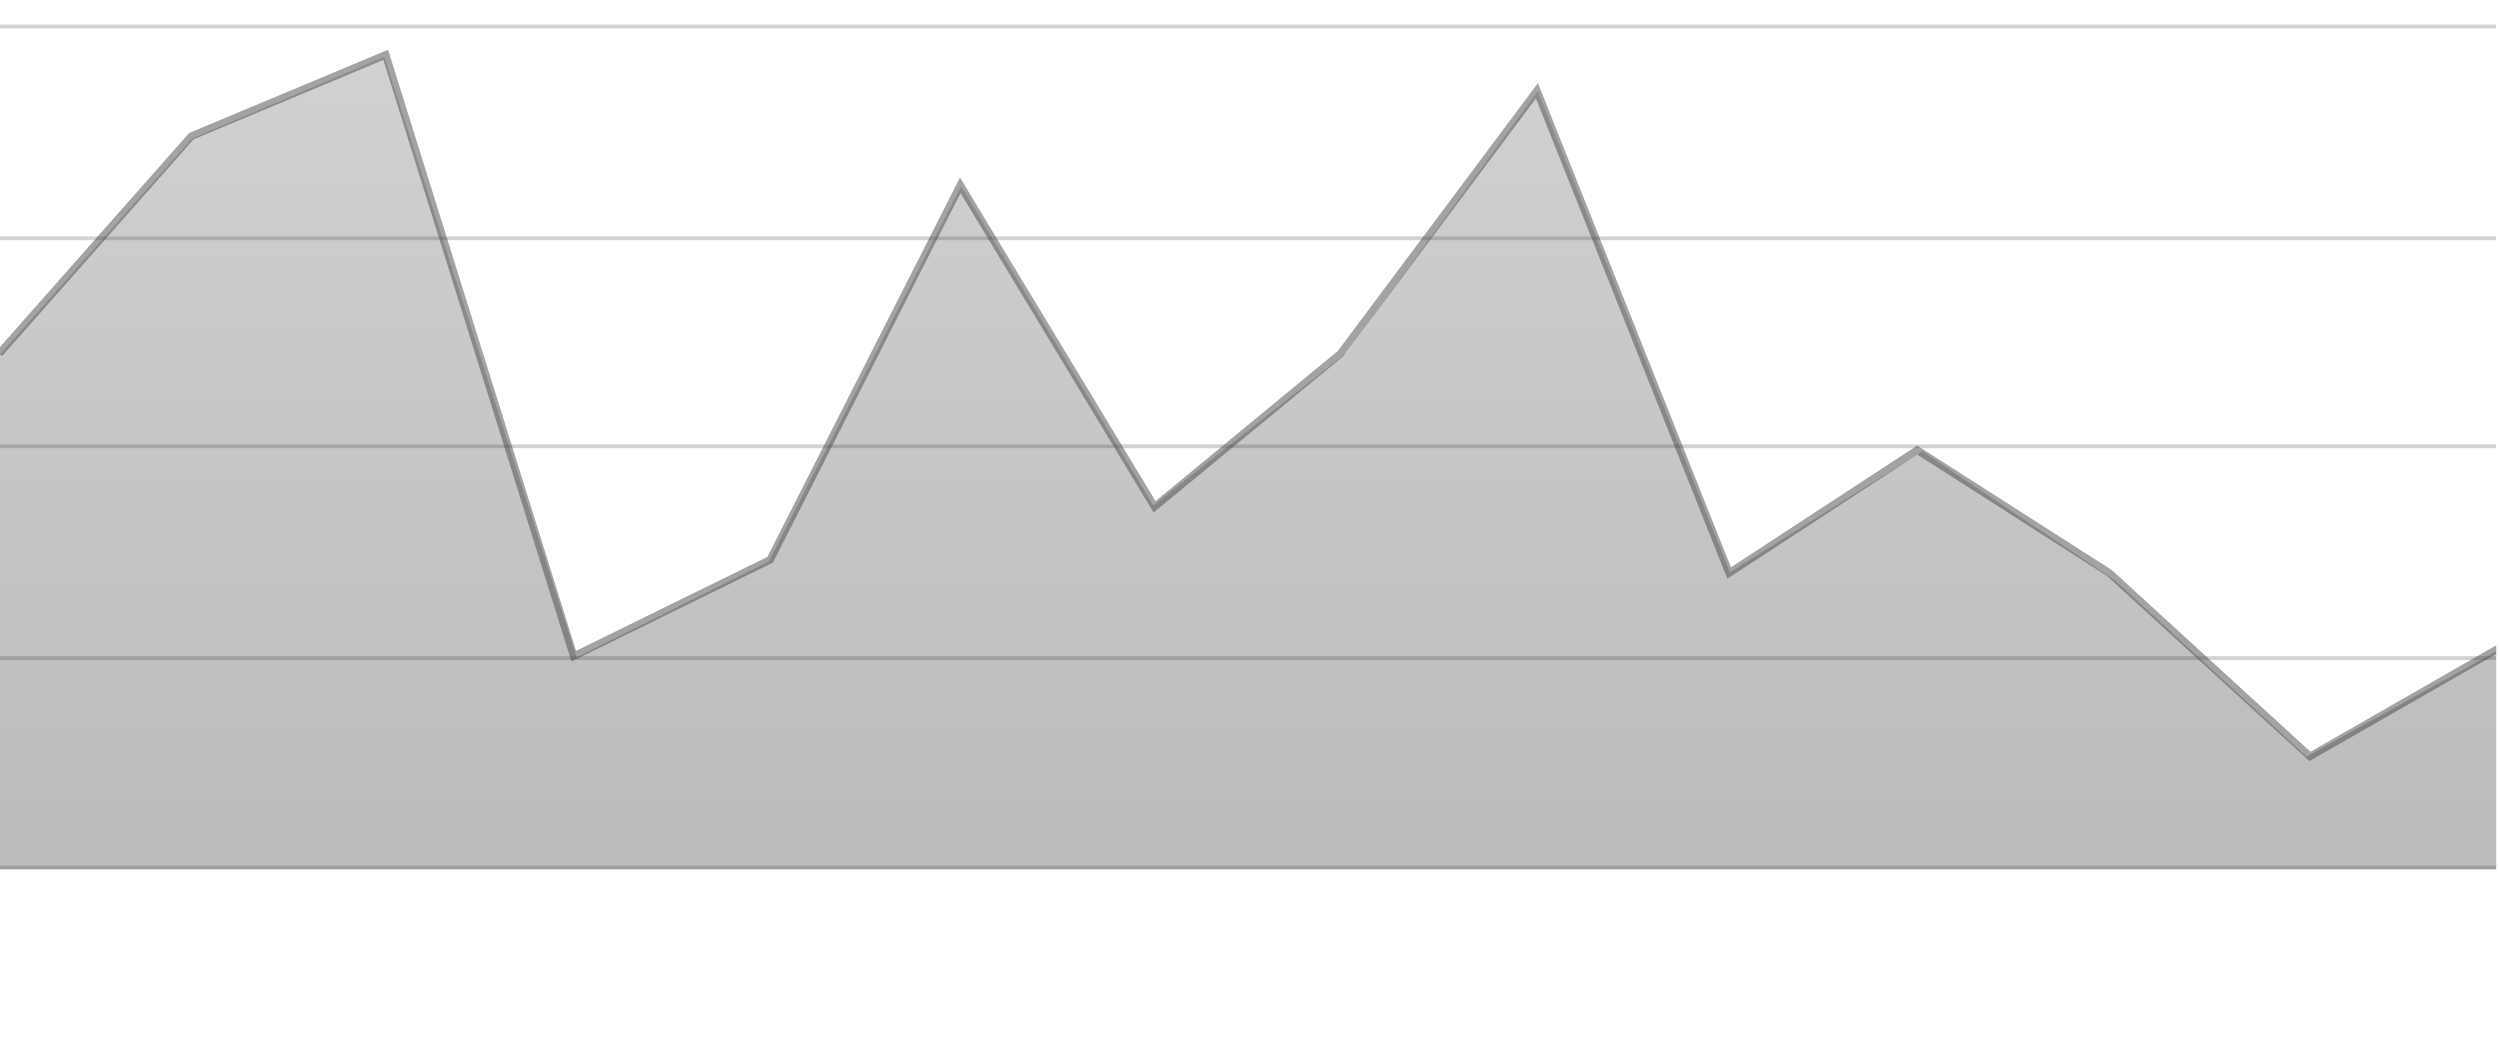
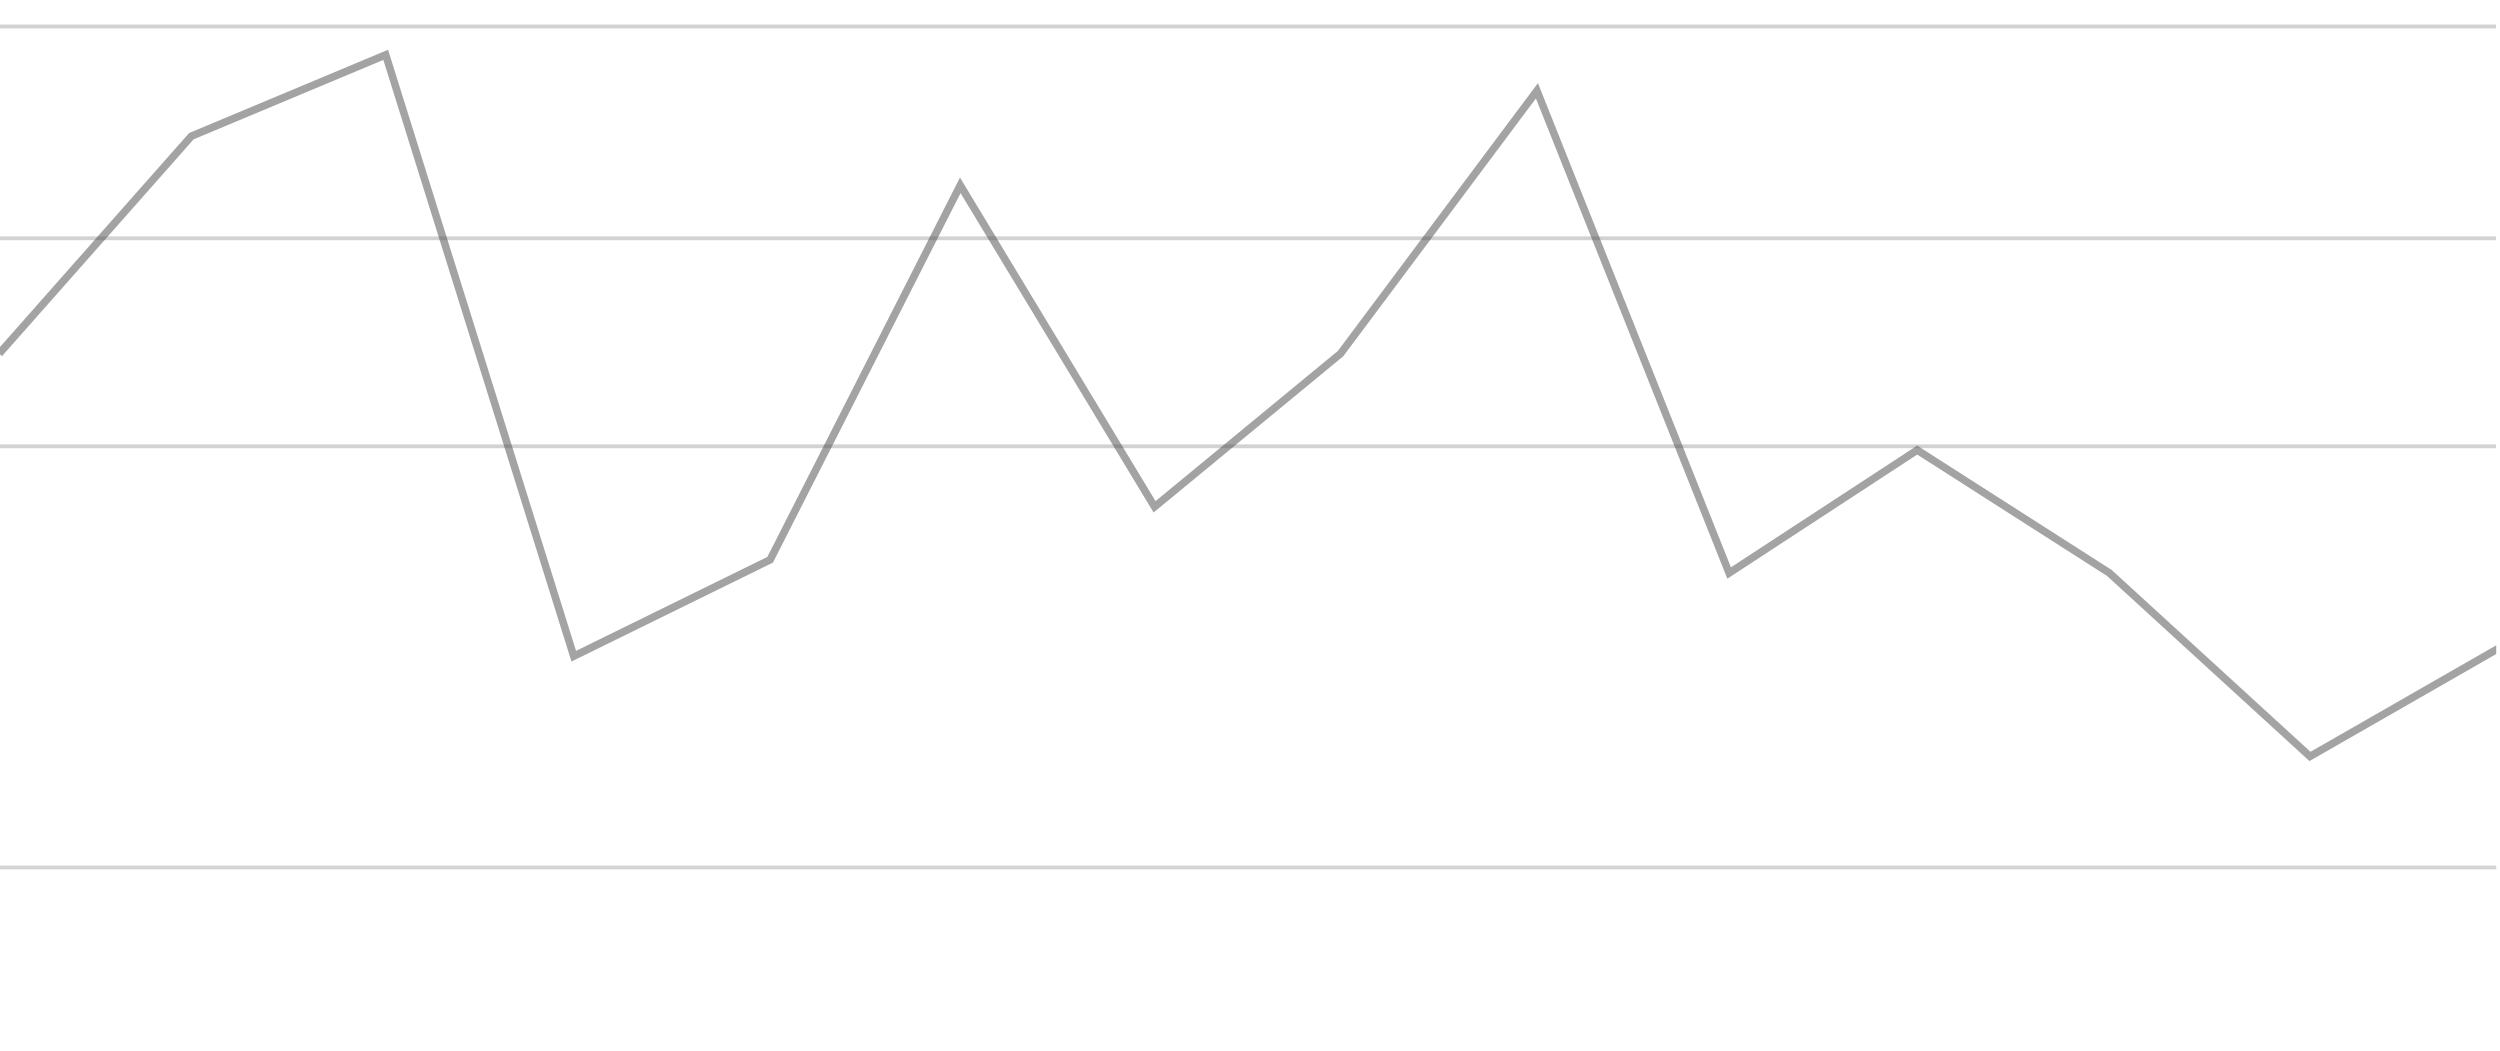
<svg xmlns="http://www.w3.org/2000/svg" width="661" height="278" viewBox="0 0 661 278" fill="none">
  <g clip-path="url(#clip0_470_230)">
    <path opacity="0.3" fill-rule="evenodd" clip-rule="evenodd" d="M660.475 229.85H-0.217V228.85H660.475V229.85Z" fill="#747474" />
    <g opacity="0.6">
-       <path fill-rule="evenodd" clip-rule="evenodd" d="M660.475 174.5H-0.217V173.5H660.475V174.5Z" fill="#3E4147" fill-opacity="0.4" />
+       <path fill-rule="evenodd" clip-rule="evenodd" d="M660.475 174.5H-0.217V173.5V174.5Z" fill="#3E4147" fill-opacity="0.4" />
      <path fill-rule="evenodd" clip-rule="evenodd" d="M660.475 118.5H-0.217V117.5H660.475V118.5Z" fill="#3E4147" fill-opacity="0.4" />
      <path fill-rule="evenodd" clip-rule="evenodd" d="M660.475 63.5H-0.217V62.5H660.475V63.5Z" fill="#3E4147" fill-opacity="0.4" />
      <path fill-rule="evenodd" clip-rule="evenodd" d="M660.475 7.5H-0.217V6.5H660.475V7.5Z" fill="#3E4147" fill-opacity="0.4" />
    </g>
-     <path opacity="0.3" d="M0 93.73L50.822 36.573L101.645 15L152.467 173.794L203.29 148.44L254.112 49.25L304.935 133.611L355.757 93.507L406.579 24.118L457.402 151.331L508.224 119.306L559.047 153.333L609.869 200.037L660.691 171.792V229.838H609.869H559.047H508.224H457.402H406.579H355.757H304.935H254.112H203.29H152.467H101.645H50.822H0V93.73Z" fill="url(#paint0_linear_470_230)" />
    <path opacity="0.5" fill-rule="evenodd" clip-rule="evenodd" d="M102.606 13.153L152.304 172.088L202.884 147.249L253.819 46.941L305.527 132.492L353.706 92.805L406.63 21.971L457.66 149.994L506.896 117.809L558.336 150.704L610.892 198.769L659.977 170.632L660.971 172.367L610.62 201.23L557.113 152.296L506.908 120.19L456.708 153.006L406.094 26.029L355.163 94.195L305.012 135.507L253.971 51.059L204.365 148.75L151.091 174.911L101.353 15.846L51.202 36.834L0.532 94.162L-0.967 92.837L50.007 35.166L102.606 13.153Z" fill="#484848" />
  </g>
  <defs>
    <linearGradient id="paint0_linear_470_230" x1="330.346" y1="15" x2="330.346" y2="229.838" gradientUnits="userSpaceOnUse">
      <stop stop-color="#676767" />
      <stop offset="1" stop-color="#1D1D1D" />
    </linearGradient>
    <clipPath id="clip0_470_230">
      <rect width="660" height="278" fill="white" />
    </clipPath>
  </defs>
</svg>